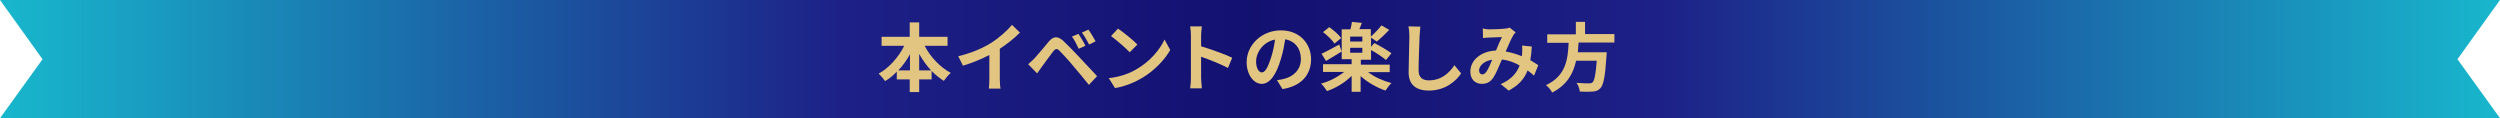
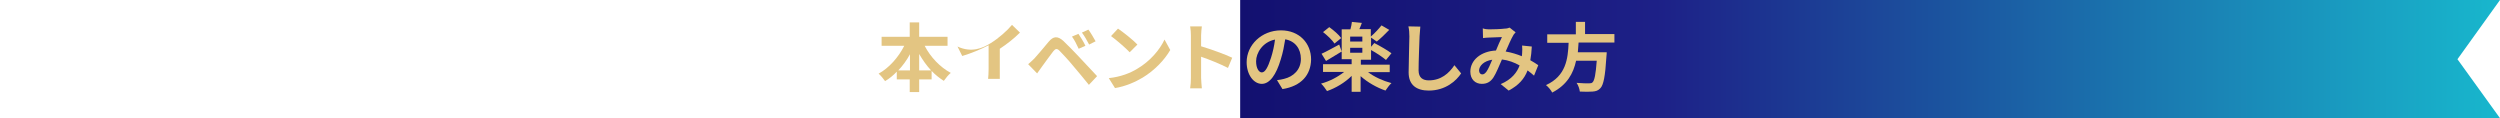
<svg xmlns="http://www.w3.org/2000/svg" xmlns:xlink="http://www.w3.org/1999/xlink" version="1.1" id="レイヤー_1" x="0px" y="0px" viewBox="0 0 1004.7 47.5" style="enable-background:new 0 0 1004.7 47.5;" xml:space="preserve">
  <style type="text/css">
	
		.st0{clip-path:url(#SVGID_00000136394922389680186440000005771045060456045750_);fill:url(#SVGID_00000044147996895623799220000016269874043226927008_);}
	
		.st1{clip-path:url(#SVGID_00000118360941624000229740000012085715364975050678_);fill:url(#SVGID_00000033339740715643485520000011624971654184843944_);}
	.st2{fill:#E3C582;}
</style>
  <g>
    <g>
      <g>
        <g>
          <defs>
            <polygon id="SVGID_1_" points="1004.7,47.5 498.4,47.5 498.4,0 1004.7,0 987.6,23.8      " />
          </defs>
          <clipPath id="SVGID_00000136379614089774819910000010757402057280427156_">
            <use xlink:href="#SVGID_1_" style="overflow:visible;" />
          </clipPath>
          <linearGradient id="SVGID_00000085251080425700752930000015116648827756356746_" gradientUnits="userSpaceOnUse" x1="-248.109" y1="112.824" x2="-245.508" y2="112.824" gradientTransform="matrix(260.787 0 0 260.787 65030.184 -29399.357)">
            <stop offset="0" style="stop-color:#080058" />
            <stop offset="0.5" style="stop-color:#1D2087" />
            <stop offset="1" style="stop-color:#18B7CD" />
            <stop offset="1" style="stop-color:#18B7CD" />
          </linearGradient>
          <rect x="326.4" style="clip-path:url(#SVGID_00000136379614089774819910000010757402057280427156_);fill:url(#SVGID_00000085251080425700752930000015116648827756356746_);" width="678.3" height="47.5" />
        </g>
      </g>
      <g>
        <g>
          <defs>
-             <polygon id="SVGID_00000107559710565762463820000004077226148785291660_" points="0,47.5 506.3,47.5 506.3,0 0,0 17.1,23.8             " />
-           </defs>
+             </defs>
          <clipPath id="SVGID_00000009585591331017766120000006097534518793775247_">
            <use xlink:href="#SVGID_00000107559710565762463820000004077226148785291660_" style="overflow:visible;" />
          </clipPath>
          <linearGradient id="SVGID_00000181805186321863054180000005832525394440510602_" gradientUnits="userSpaceOnUse" x1="-236.83" y1="112.824" x2="-234.23" y2="112.824" gradientTransform="matrix(-260.787 0 0 260.787 -61084.094 -29399.357)">
            <stop offset="0" style="stop-color:#080058" />
            <stop offset="0.5" style="stop-color:#1D2087" />
            <stop offset="1" style="stop-color:#18B7CD" />
            <stop offset="1" style="stop-color:#18B7CD" />
          </linearGradient>
-           <rect style="clip-path:url(#SVGID_00000009585591331017766120000006097534518793775247_);fill:url(#SVGID_00000181805186321863054180000005832525394440510602_);" width="678.3" height="47.5" />
        </g>
      </g>
    </g>
    <g>
      <path class="st2" d="M371.6,18.4c2.3,4.5,6.2,8.6,10.5,10.9c-0.9,0.7-2.1,2.2-2.8,3.2c-1.7-1.1-3.4-2.4-4.9-4v3.4h-5V37h-3.8v-5.1    h-5.2v-3.1c-1.4,1.5-3,2.8-4.7,3.8c-0.6-0.9-1.8-2.3-2.6-3c4.2-2.3,8-6.6,10.3-11.2h-9.1v-3.6h11.3V9h3.8v5.8h11.4v3.6H371.6z     M365.7,28.3v-6.5c-1.3,2.4-2.9,4.6-4.7,6.5H365.7z M374.2,28.3c-1.8-1.9-3.4-4.2-4.8-6.6v6.6H374.2z" />
-       <path class="st2" d="M398.2,17.3c3.1-1.9,6.5-4.9,8.5-7.3l3.2,3.1c-2.3,2.3-5.2,4.6-8.1,6.5v12.1c0,1.3,0.1,3.2,0.3,3.9h-4.7    c0.1-0.7,0.2-2.6,0.2-3.9v-9.6c-3.1,1.6-6.9,3.2-10.6,4.3l-1.9-3.8C390.4,21.3,394.9,19.4,398.2,17.3z" />
+       <path class="st2" d="M398.2,17.3c3.1-1.9,6.5-4.9,8.5-7.3l3.2,3.1c-2.3,2.3-5.2,4.6-8.1,6.5v12.1h-4.7    c0.1-0.7,0.2-2.6,0.2-3.9v-9.6c-3.1,1.6-6.9,3.2-10.6,4.3l-1.9-3.8C390.4,21.3,394.9,19.4,398.2,17.3z" />
      <path class="st2" d="M415.7,23.5c1.3-1.4,3.7-4.3,5.8-6.8c1.8-2.1,3.5-2.4,5.9-0.2c2,1.9,4.3,4.3,6.1,6.2c2,2.1,5.1,5.5,7.4,7.9    l-3.3,3.5c-2-2.5-4.6-5.6-6.3-7.6c-1.7-2.1-4.4-5-5.5-6.1c-1-1-1.6-0.9-2.5,0.2c-1.2,1.5-3.3,4.5-4.5,6.1c-0.7,1-1.4,2-2,2.8    l-3.6-3.7C414.1,25.1,414.7,24.4,415.7,23.5z M436.2,18.4l-2.7,1.2c-0.9-1.9-1.6-3.4-2.7-4.9l2.6-1.1    C434.2,14.8,435.6,17,436.2,18.4z M440.3,16.6l-2.6,1.3c-1-1.9-1.8-3.3-2.9-4.8l2.6-1.2C438.3,13.1,439.6,15.3,440.3,16.6z" />
      <path class="st2" d="M457.1,27.6c5.1-3,9-7.6,10.9-11.7l2.3,4.2c-2.3,4-6.3,8.2-11.1,11.1c-3,1.8-6.9,3.5-11.1,4.2l-2.5-4    C450.3,30.9,454.2,29.4,457.1,27.6z M457.1,17.9L454,21c-1.6-1.7-5.3-4.9-7.5-6.5l2.8-3C451.5,13,455.4,16.1,457.1,17.9z" />
      <path class="st2" d="M478.6,14.2c0-1-0.1-2.5-0.3-3.6h4.7c-0.1,1-0.3,2.4-0.3,3.6v4.4c4,1.2,9.8,3.3,12.5,4.6l-1.7,4.1    c-3.1-1.6-7.6-3.4-10.8-4.5v8.5c0,0.9,0.2,3,0.3,4.2h-4.7c0.2-1.2,0.3-3,0.3-4.2V14.2z" />
      <path class="st2" d="M515.4,35.8l-2.2-3.6c1.1-0.1,2-0.3,2.8-0.5c3.8-0.9,6.8-3.7,6.8-8c0-4.1-2.3-7.2-6.3-7.9    c-0.4,2.5-0.9,5.3-1.8,8.1c-1.8,6.1-4.4,9.8-7.6,9.8c-3.3,0-6.1-3.7-6.1-8.7c0-6.9,6-12.8,13.8-12.8c7.4,0,12.1,5.2,12.1,11.7    C526.8,30.1,523,34.6,515.4,35.8z M507.1,29.1c1.3,0,2.4-1.9,3.7-5.9c0.7-2.2,1.3-4.8,1.6-7.3c-5,1-7.6,5.4-7.6,8.7    C504.8,27.6,506,29.1,507.1,29.1z" />
      <path class="st2" d="M549.8,29c2.5,1.9,6,3.5,9.4,4.4c-0.8,0.7-1.8,2.1-2.4,3c-3.5-1.2-7.2-3.3-10-5.8v6.3h-3.6v-6.4    c-2.7,2.7-6.4,4.9-9.9,6.1c-0.6-0.9-1.6-2.3-2.4-3c3.4-0.9,6.8-2.7,9.3-4.7h-8.5v-3.1h11.5v-2h-4v-12h3.5c0.3-1,0.5-2.1,0.6-3    l4,0.4c-0.3,0.9-0.7,1.8-1,2.5h4.6v3c1.4-1.2,3.2-3.1,4.3-4.5l3.1,1.8c-1.6,1.7-3.5,3.5-5,4.7l-2.3-1.6v3.7l1.3-1.5    c2.2,1.1,5.3,2.9,6.9,4.1l-2.2,2.7c-1.3-1.1-3.8-2.8-6-4V24h-4.1v2h11.6v3H549.8z M539.2,20.7c-2.1,1.3-4.4,2.7-6.3,3.8l-1.8-2.9    c1.8-0.8,4.5-2.3,7.1-3.7L539.2,20.7z M536.3,17.5c-0.9-1.4-2.9-3.3-4.6-4.6l2.5-2c1.7,1.2,3.8,3,4.8,4.4L536.3,17.5z M547.5,14.7    h-4.9v2h4.9V14.7z M542.6,21.2h4.9v-2h-4.9V21.2z" />
      <path class="st2" d="M570.5,14.6c-0.1,3.2-0.4,10-0.4,13.7c0,3,1.8,4,4.1,4c4.9,0,8.1-2.8,10.3-6.1l2.7,3.3    c-1.9,2.9-6.2,6.9-13,6.9c-4.9,0-8.1-2.2-8.1-7.3c0-4,0.3-11.9,0.3-14.5c0-1.4-0.1-2.8-0.4-4l4.8,0.1    C570.7,11.8,570.6,13.4,570.5,14.6z" />
      <path class="st2" d="M598.4,11.8c1.7,0,4.9-0.1,6.3-0.3c0.8,0,1.5-0.2,2-0.4l2.4,1.9c-0.4,0.5-0.8,0.8-1,1.3    c-0.8,1.3-1.9,3.9-3,6.4c2.3,0.4,4.6,1.1,6.5,1.9c0-0.4,0.1-0.7,0.1-1c0.1-1.2,0.1-2.4,0-3.3l3.9,0.4c-0.1,2-0.3,3.9-0.6,5.5    c1.3,0.7,2.3,1.4,3.2,2l-1.7,4.2c-0.8-0.7-1.6-1.4-2.6-2.1c-1.3,3.4-3.6,6-7.6,8.1l-3.2-2.6c4.5-1.9,6.6-4.8,7.6-7.5    c-2.1-1.2-4.5-2.1-7.1-2.4c-1.1,2.5-2.3,5.5-3.4,7.2c-1.2,1.8-2.6,2.6-4.7,2.6c-2.6,0-4.6-1.8-4.6-4.9c0-4.6,4.2-8.2,10.3-8.5    c0.8-2,1.7-4,2.4-5.4c-1.2,0.1-3.8,0.1-5.2,0.2c-0.6,0-1.7,0.1-2.4,0.2l-0.1-3.9C596.7,11.7,597.7,11.8,598.4,11.8z M595.7,29.9    c0.6,0,1-0.3,1.6-1c0.8-1.1,1.6-3,2.4-4.9c-3.4,0.5-5.3,2.5-5.3,4.4C594.5,29.4,595,29.9,595.7,29.9z" />
      <path class="st2" d="M634.4,17.1c-0.1,1.3-0.2,2.6-0.3,3.9h11.6c0,0,0,1.1-0.1,1.6c-0.5,8.2-1.2,11.5-2.4,12.8    c-0.9,1-1.8,1.3-3.2,1.4c-1.1,0.1-3.1,0.1-5.1,0c-0.1-1-0.6-2.5-1.3-3.5c2.1,0.2,4.2,0.2,5,0.2c0.7,0,1.1-0.1,1.4-0.4    c0.8-0.7,1.3-3.3,1.7-8.7h-8.3c-1.1,5.1-3.6,9.7-9.6,12.8c-0.5-1-1.6-2.3-2.5-3c8.1-3.7,8.8-10.6,9.1-17h-8.6v-3.4h11.5v-5h3.7    v4.9h11.8v3.4H634.4z" />
    </g>
  </g>
</svg>